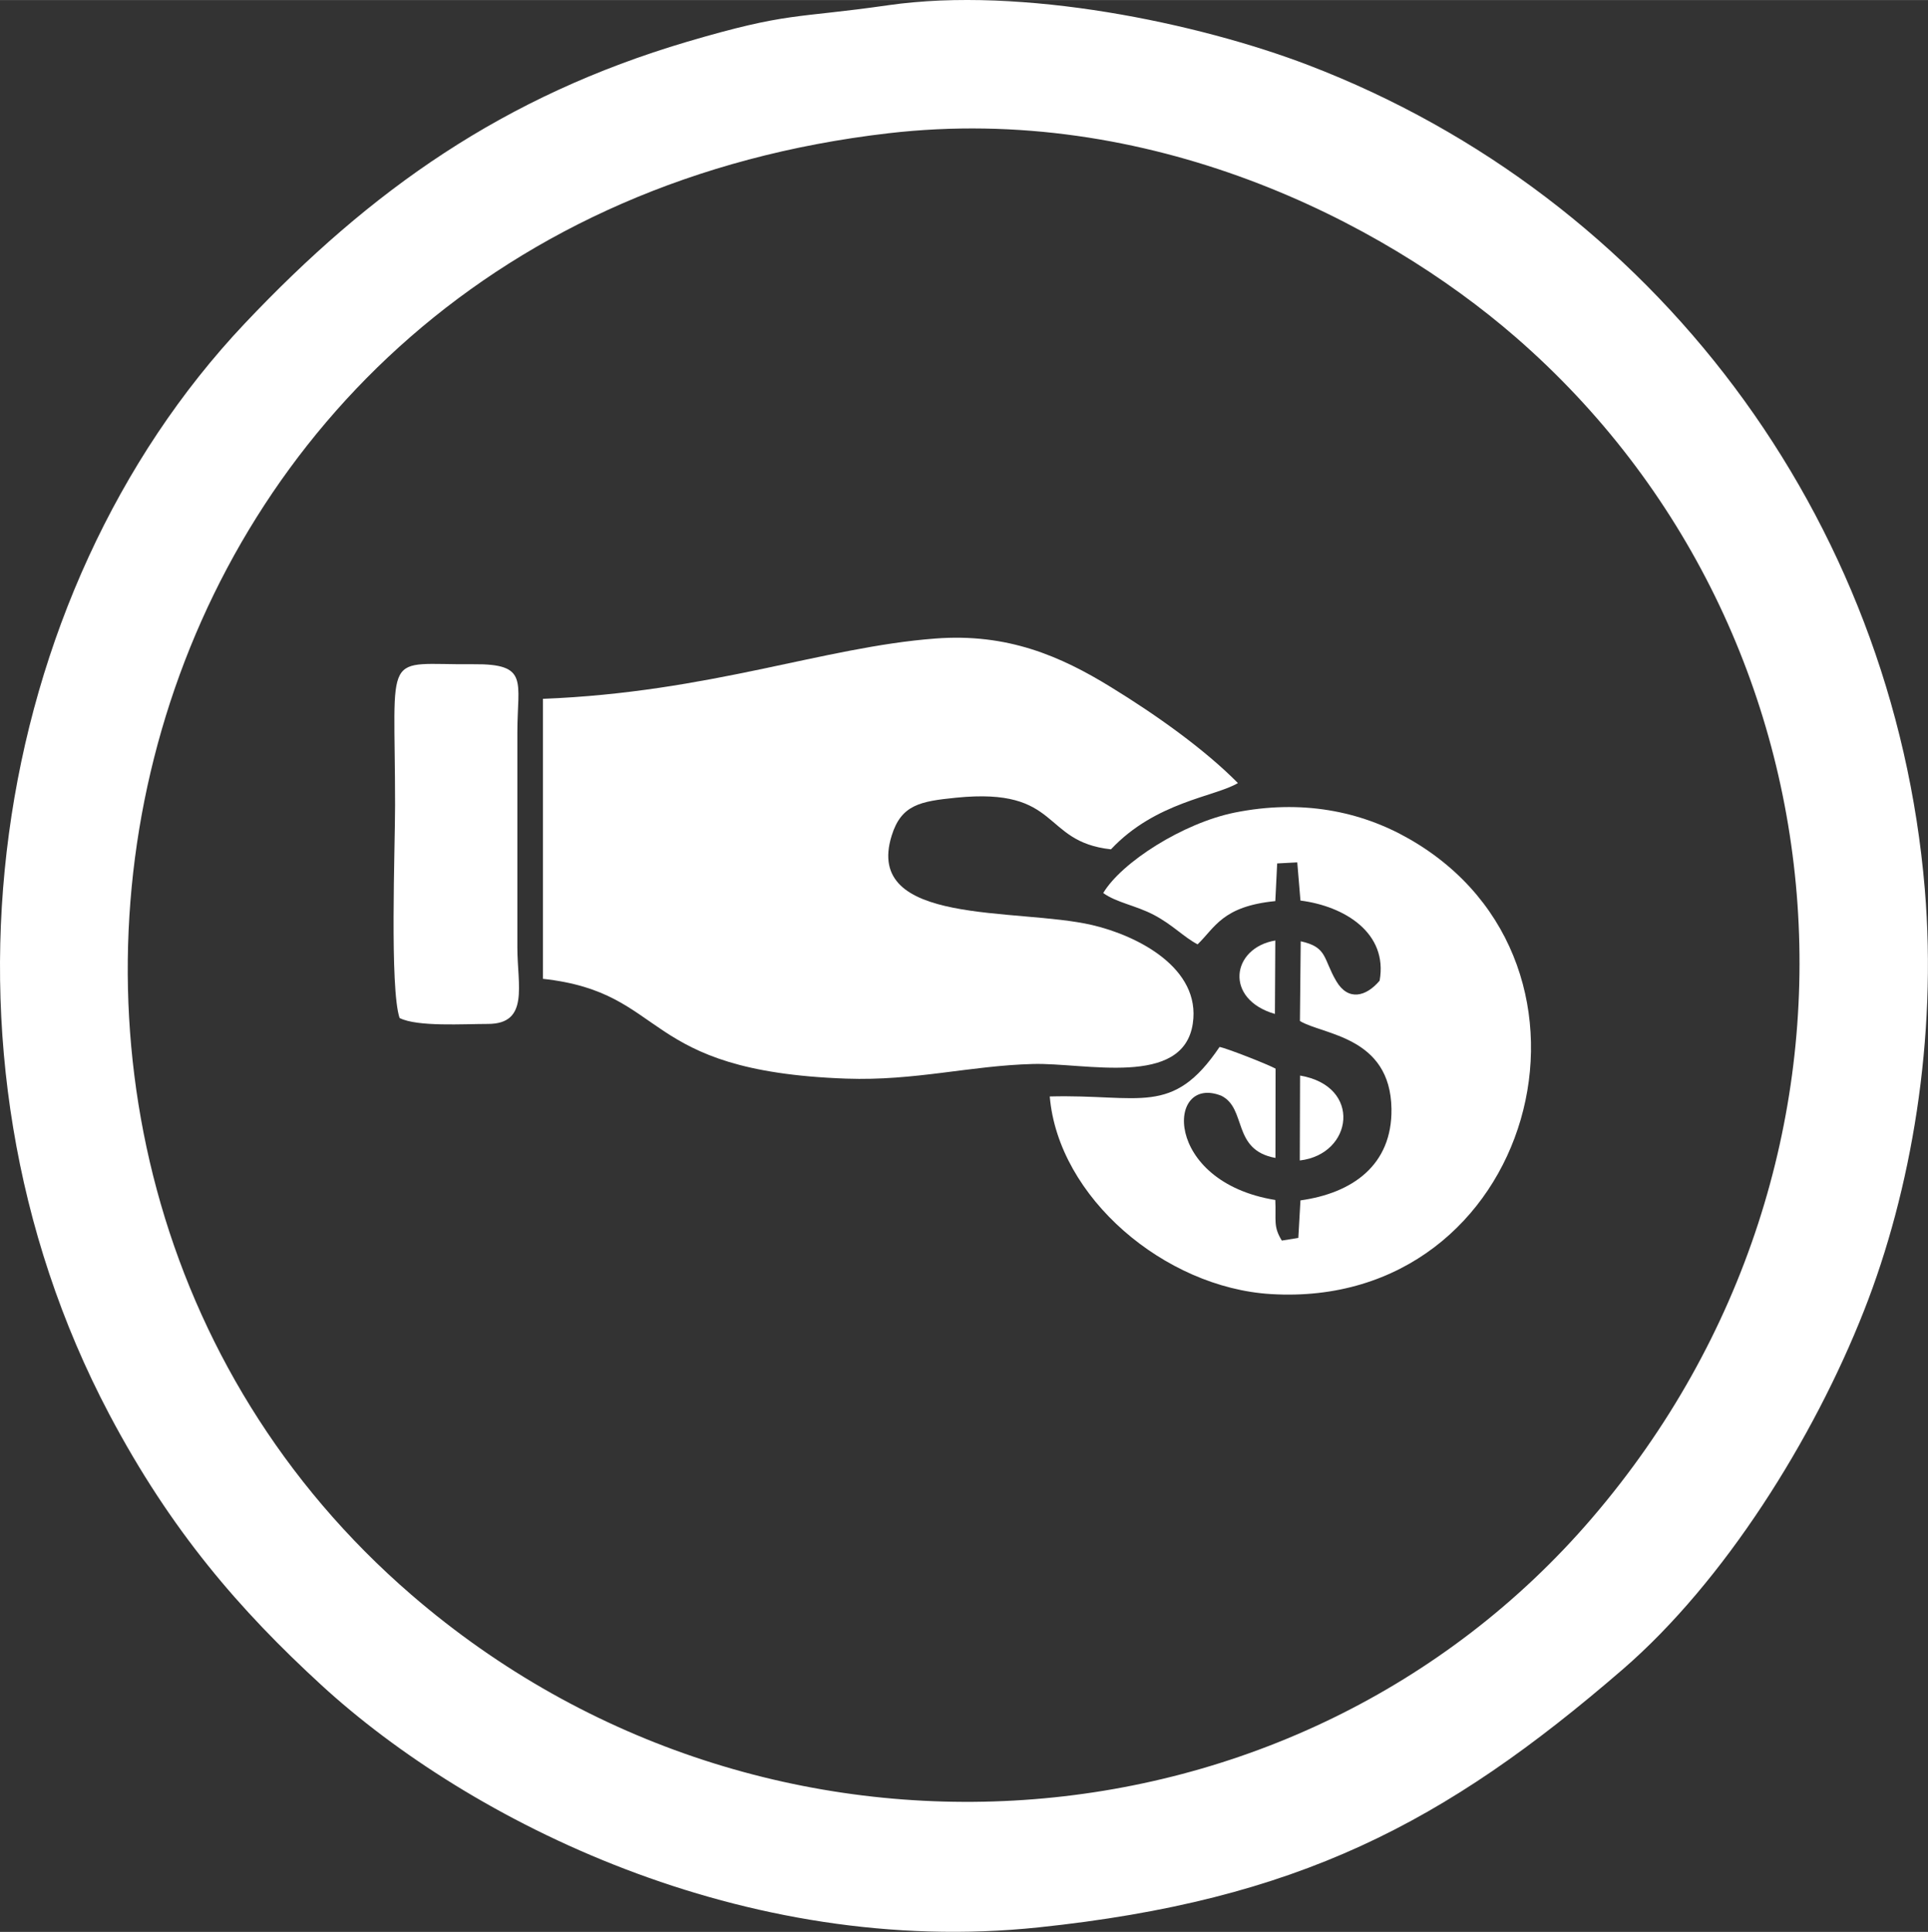
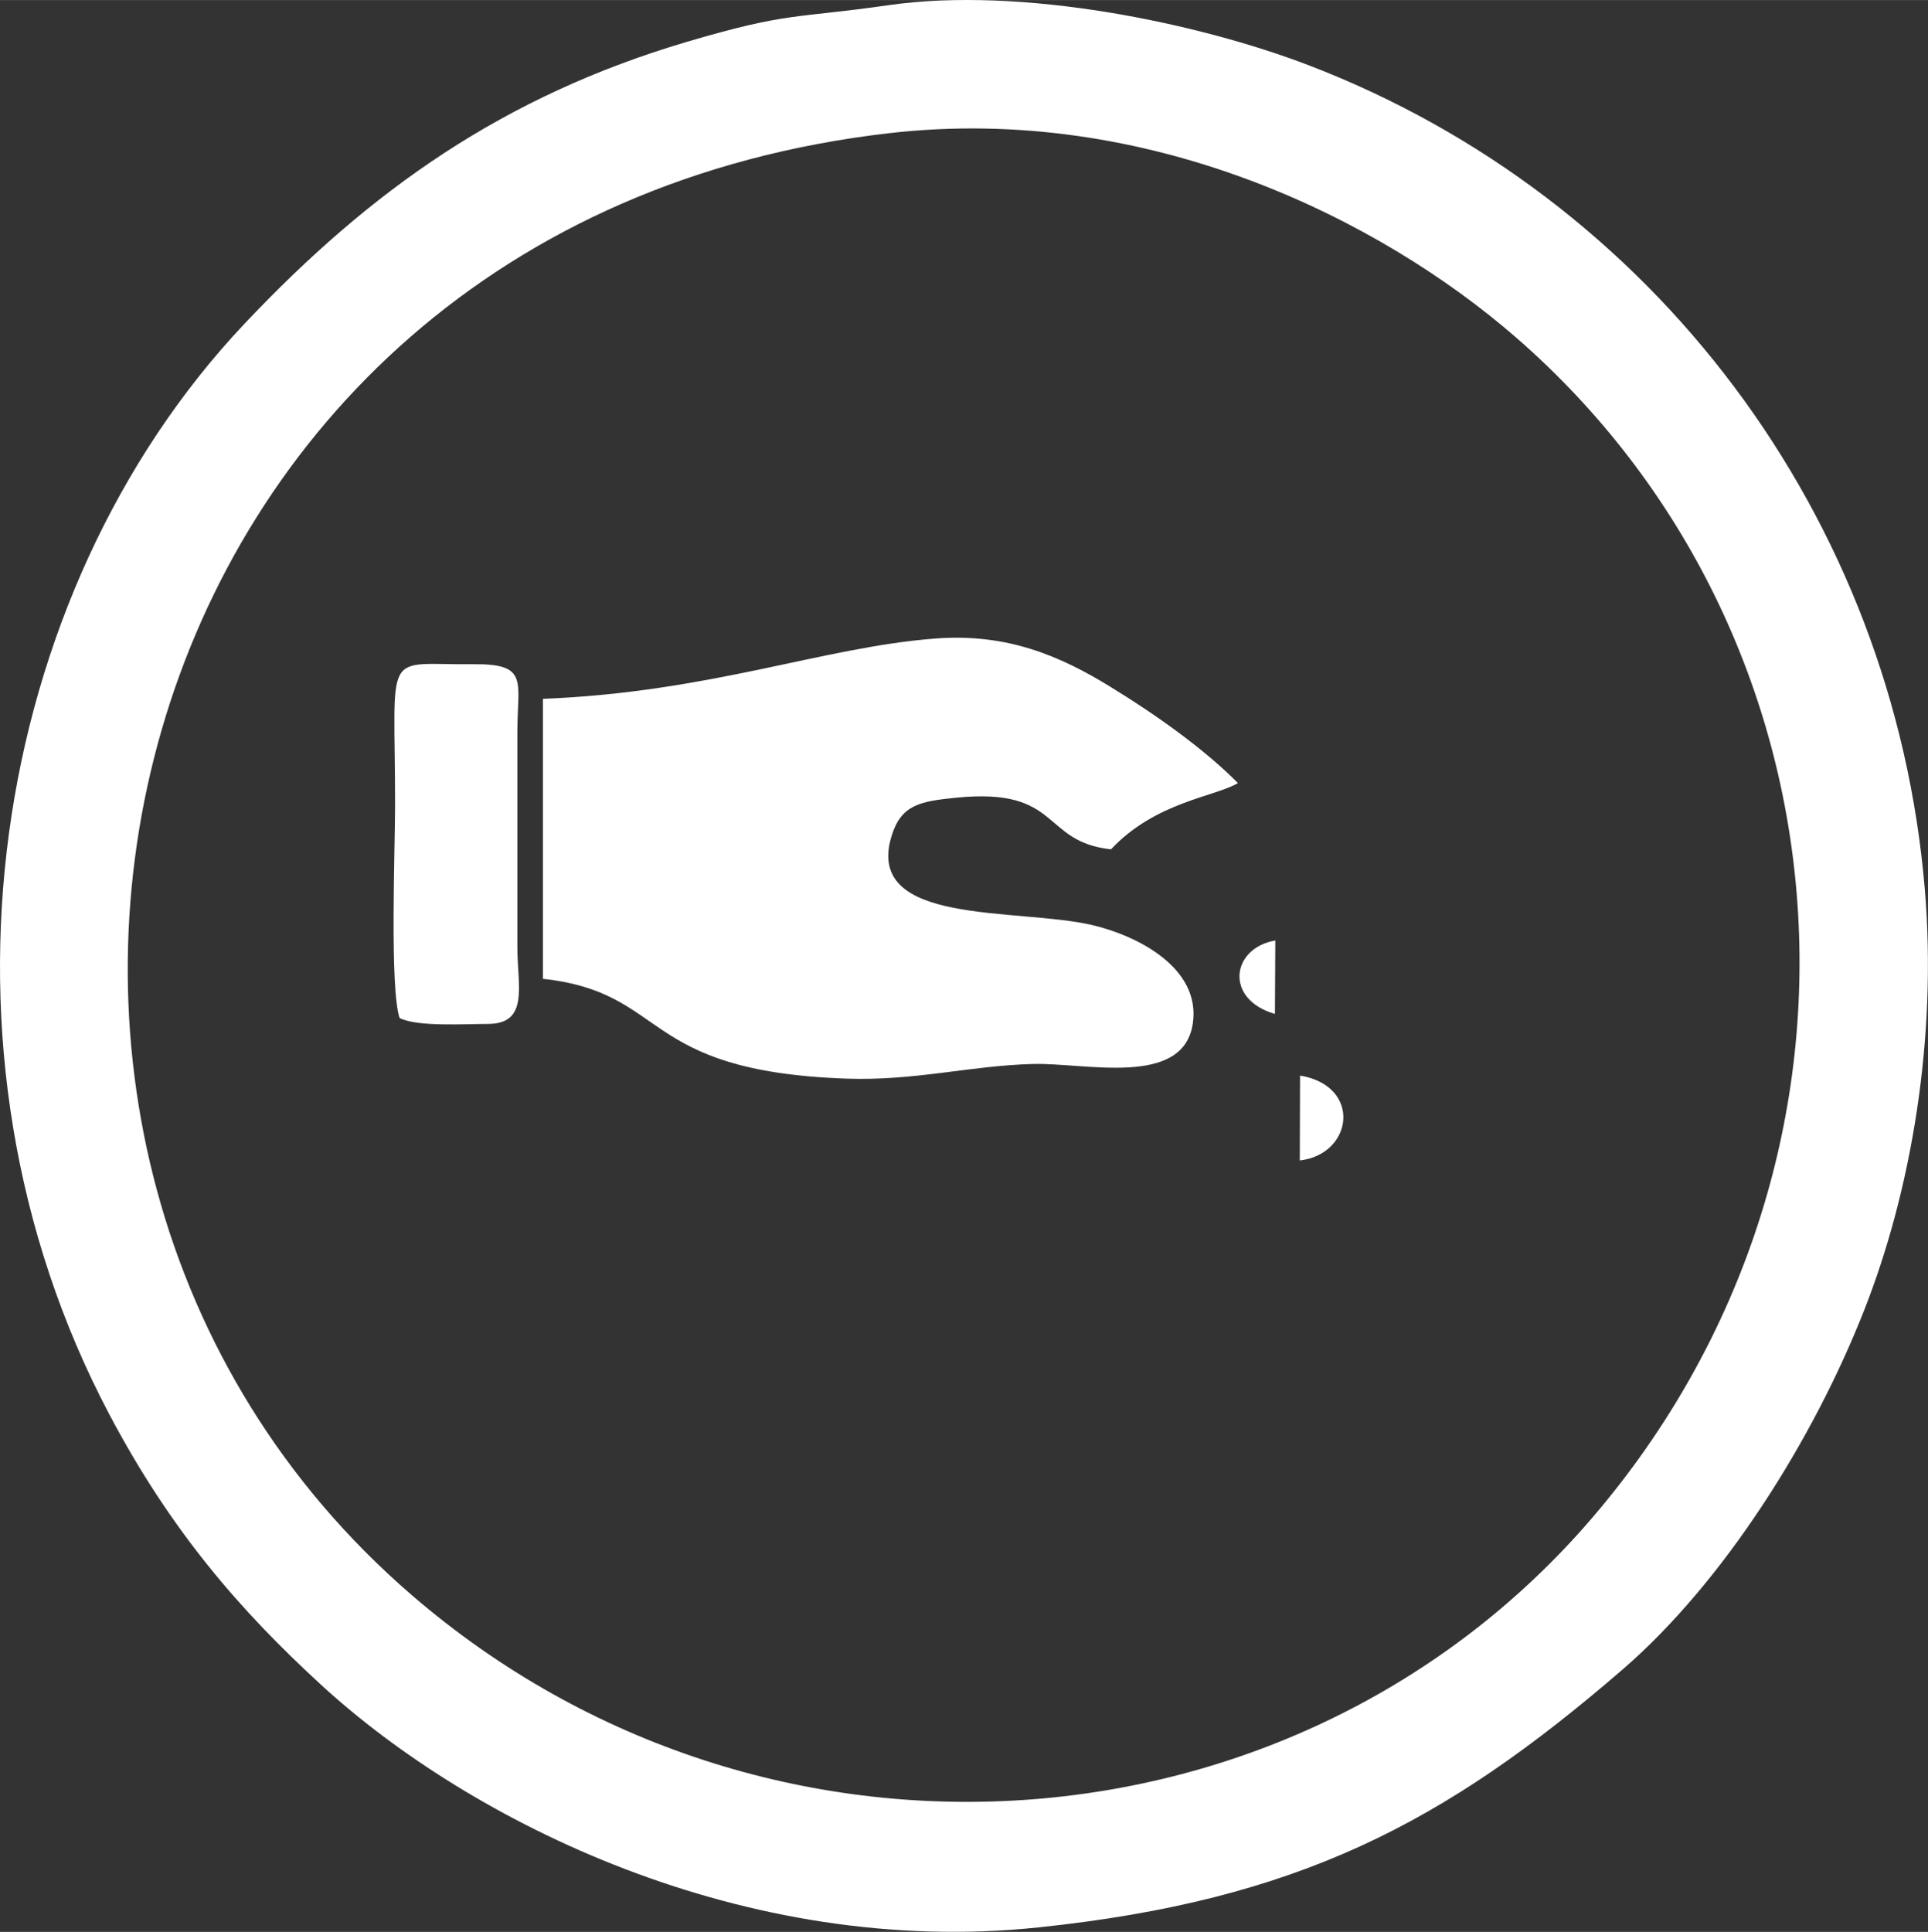
<svg xmlns="http://www.w3.org/2000/svg" xml:space="preserve" width="3.546in" height="3.553in" version="1.1" style="shape-rendering:geometricPrecision; text-rendering:geometricPrecision; image-rendering:optimizeQuality; fill-rule:evenodd; clip-rule:evenodd" viewBox="0 0 144.89 145.17">
  <rect x="0" y="0" width="144.89" height="145.17" fill="#333333" stroke="none" />
  <defs>
    <style type="text/css">
   
    .fil0 {fill:white}
   
  </style>
  </defs>
  <g id="Layer_x0020_1">
    <g id="_2646286397616">
      <path class="fil0" d="M66.75 0.39c-7.11,1.02 -7.42,0.48 -15.13,2.75 -13.77,4.08 -23.73,11.11 -33.25,21.19 -19.17,20.31 -24.64,54.53 -10.16,81.94 4.64,8.78 9.83,14.74 15.94,20.35 11.2,10.28 31.75,20.54 53.9,18.21 19.44,-2.04 30.49,-7.8 43.9,-19.39 7.64,-6.61 14.34,-17.32 18.13,-26.95 3.56,-9.03 5.51,-20.48 4.57,-31.68 -2.35,-27.97 -20.35,-51.97 -46.33,-61.92 -8.23,-3.15 -21.5,-5.95 -31.58,-4.5zm0.02 9.62c-58.86,6.81 -74.85,76.15 -35.85,109.83 26.6,22.97 66.57,20.06 88.73,-5.78 23.13,-26.97 19.94,-66.42 -5.75,-88.73 -10.18,-8.84 -27.61,-17.58 -47.13,-15.32z" />
      <path class="fil0" d="M40.8 52.52l0 21.03c9.56,1.05 7.09,6.94 22.8,7.5 5.17,0.18 9.25,-0.97 14.02,-1.1 3.93,-0.11 11.3,1.8 12.02,-3.04 0.62,-4.16 -4.13,-6.6 -7.56,-7.4 -5.66,-1.32 -17.19,0.09 -15.07,-6.72 0.72,-2.32 2.14,-2.58 4.84,-2.85 7.95,-0.8 6.35,3.3 11.64,3.88 3.36,-3.58 7.83,-3.95 9.54,-4.98 -2.49,-2.52 -6.1,-5.1 -9.56,-7.22 -3.76,-2.31 -7.75,-4.06 -13.19,-3.64 -8.42,0.64 -16.92,4.04 -29.48,4.53z" />
-       <path class="fil0" d="M82.9 67.1c1.02,0.73 2.44,0.93 3.8,1.64 1.43,0.75 2.25,1.67 3.3,2.22 1.31,-1.26 1.86,-2.86 5.84,-3.25l0.14 -2.83 1.51 -0.08 0.24 2.87c3.31,0.42 6.59,2.43 5.95,6.02 -1.02,1.21 -2.37,1.55 -3.26,0.03 -0.99,-1.68 -0.65,-2.55 -2.67,-2.99l-0.06 5.99c1.72,1.05 6.8,1.14 6.88,6.6 0.06,4.25 -2.96,6.34 -6.84,6.88l-0.16 2.82 -1.24 0.2c-0.66,-1.07 -0.42,-1.5 -0.49,-3.05 -8.47,-1.37 -8.2,-9.49 -4.05,-7.83 1.93,0.97 0.77,4.07 4.06,4.67l0.01 -6.71c-0.62,-0.34 -3.72,-1.55 -4.21,-1.63 -3.55,5.26 -5.97,3.54 -12.76,3.72 0.64,7.59 8.64,14.37 16.62,14.85 19.77,1.2 26.84,-24.81 10.38,-34.21 -3.65,-2.09 -8.09,-2.98 -13.11,-1.97 -3.88,0.79 -8.49,3.73 -9.87,6.04z" />
      <path class="fil0" d="M30.04 76.5c1.33,0.67 4.83,0.44 6.63,0.44 3.12,0 2.21,-2.92 2.21,-5.72l0 -16.22c0,-3.81 0.9,-5.13 -3.31,-5.09 -6.9,0.07 -5.88,-1.4 -5.88,10.59 0,3.27 -0.41,13.76 0.34,16z" />
      <path class="fil0" d="M97.68 87.2c4,-0.46 4.71,-5.59 0.02,-6.38l-0.02 6.38z" />
      <path class="fil0" d="M95.81 76.19l0.03 -5.52c-3.3,0.56 -3.86,4.41 -0.03,5.52z" />
    </g>
  </g>
</svg>